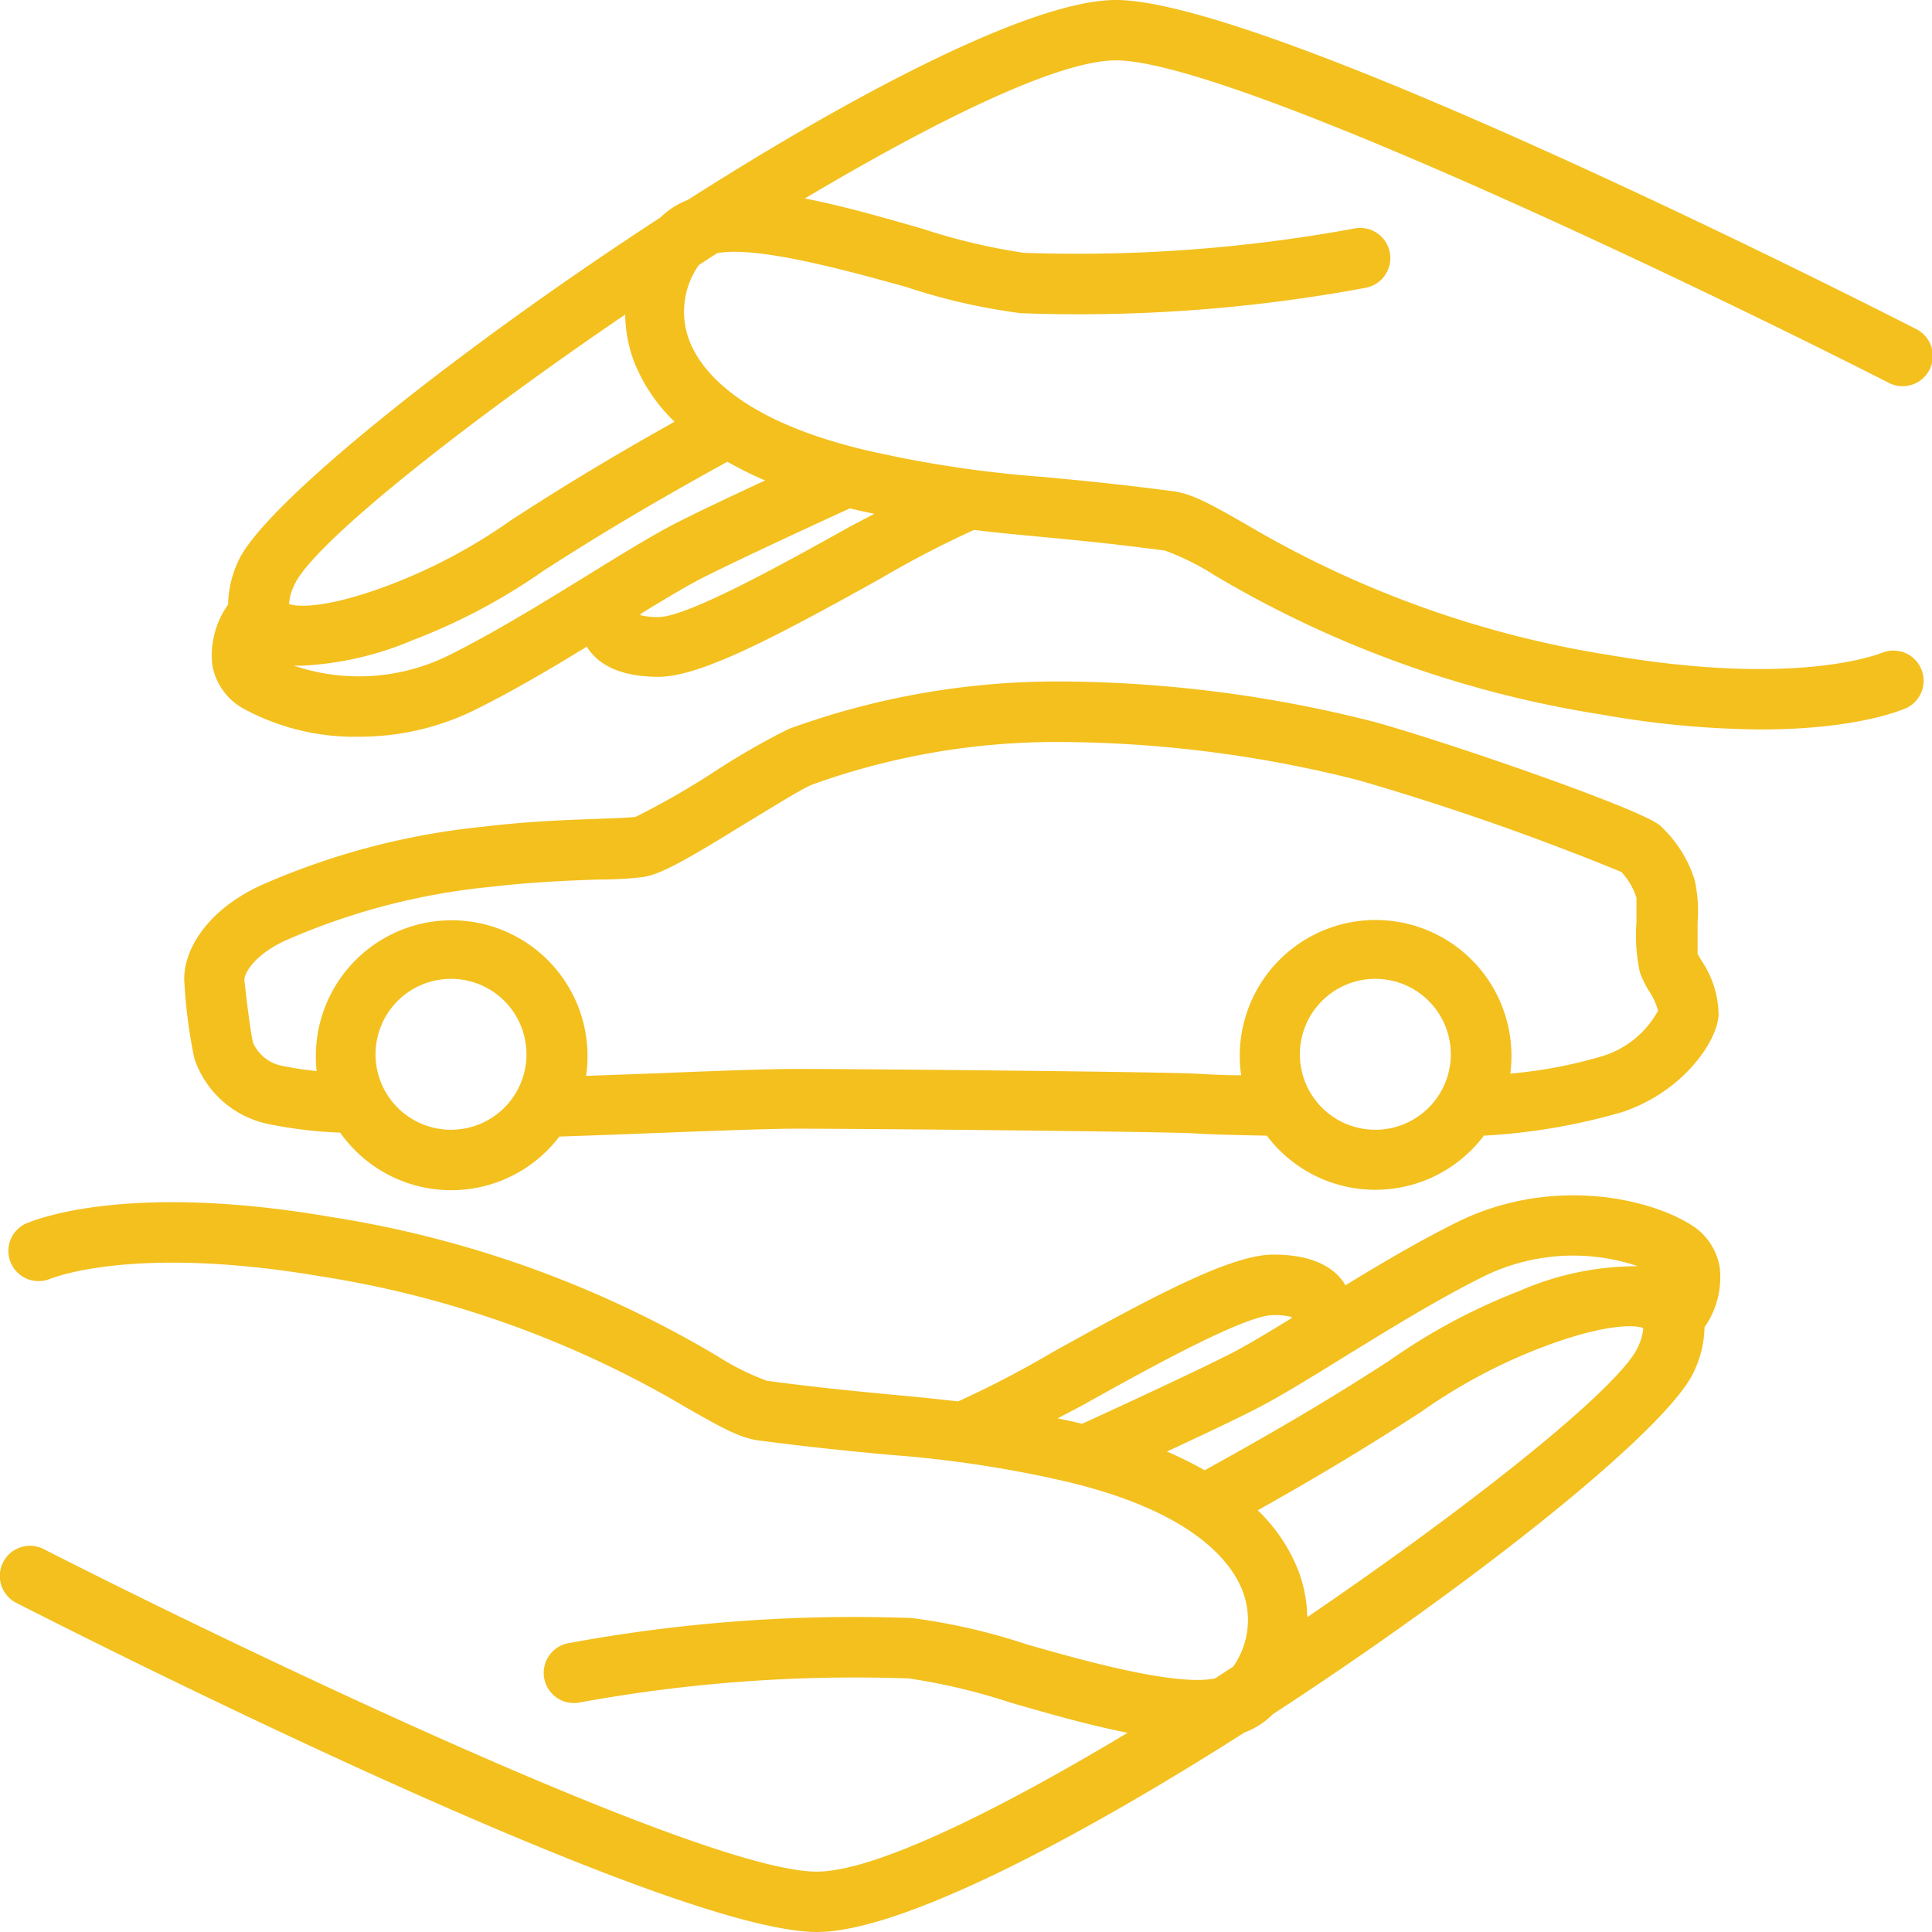
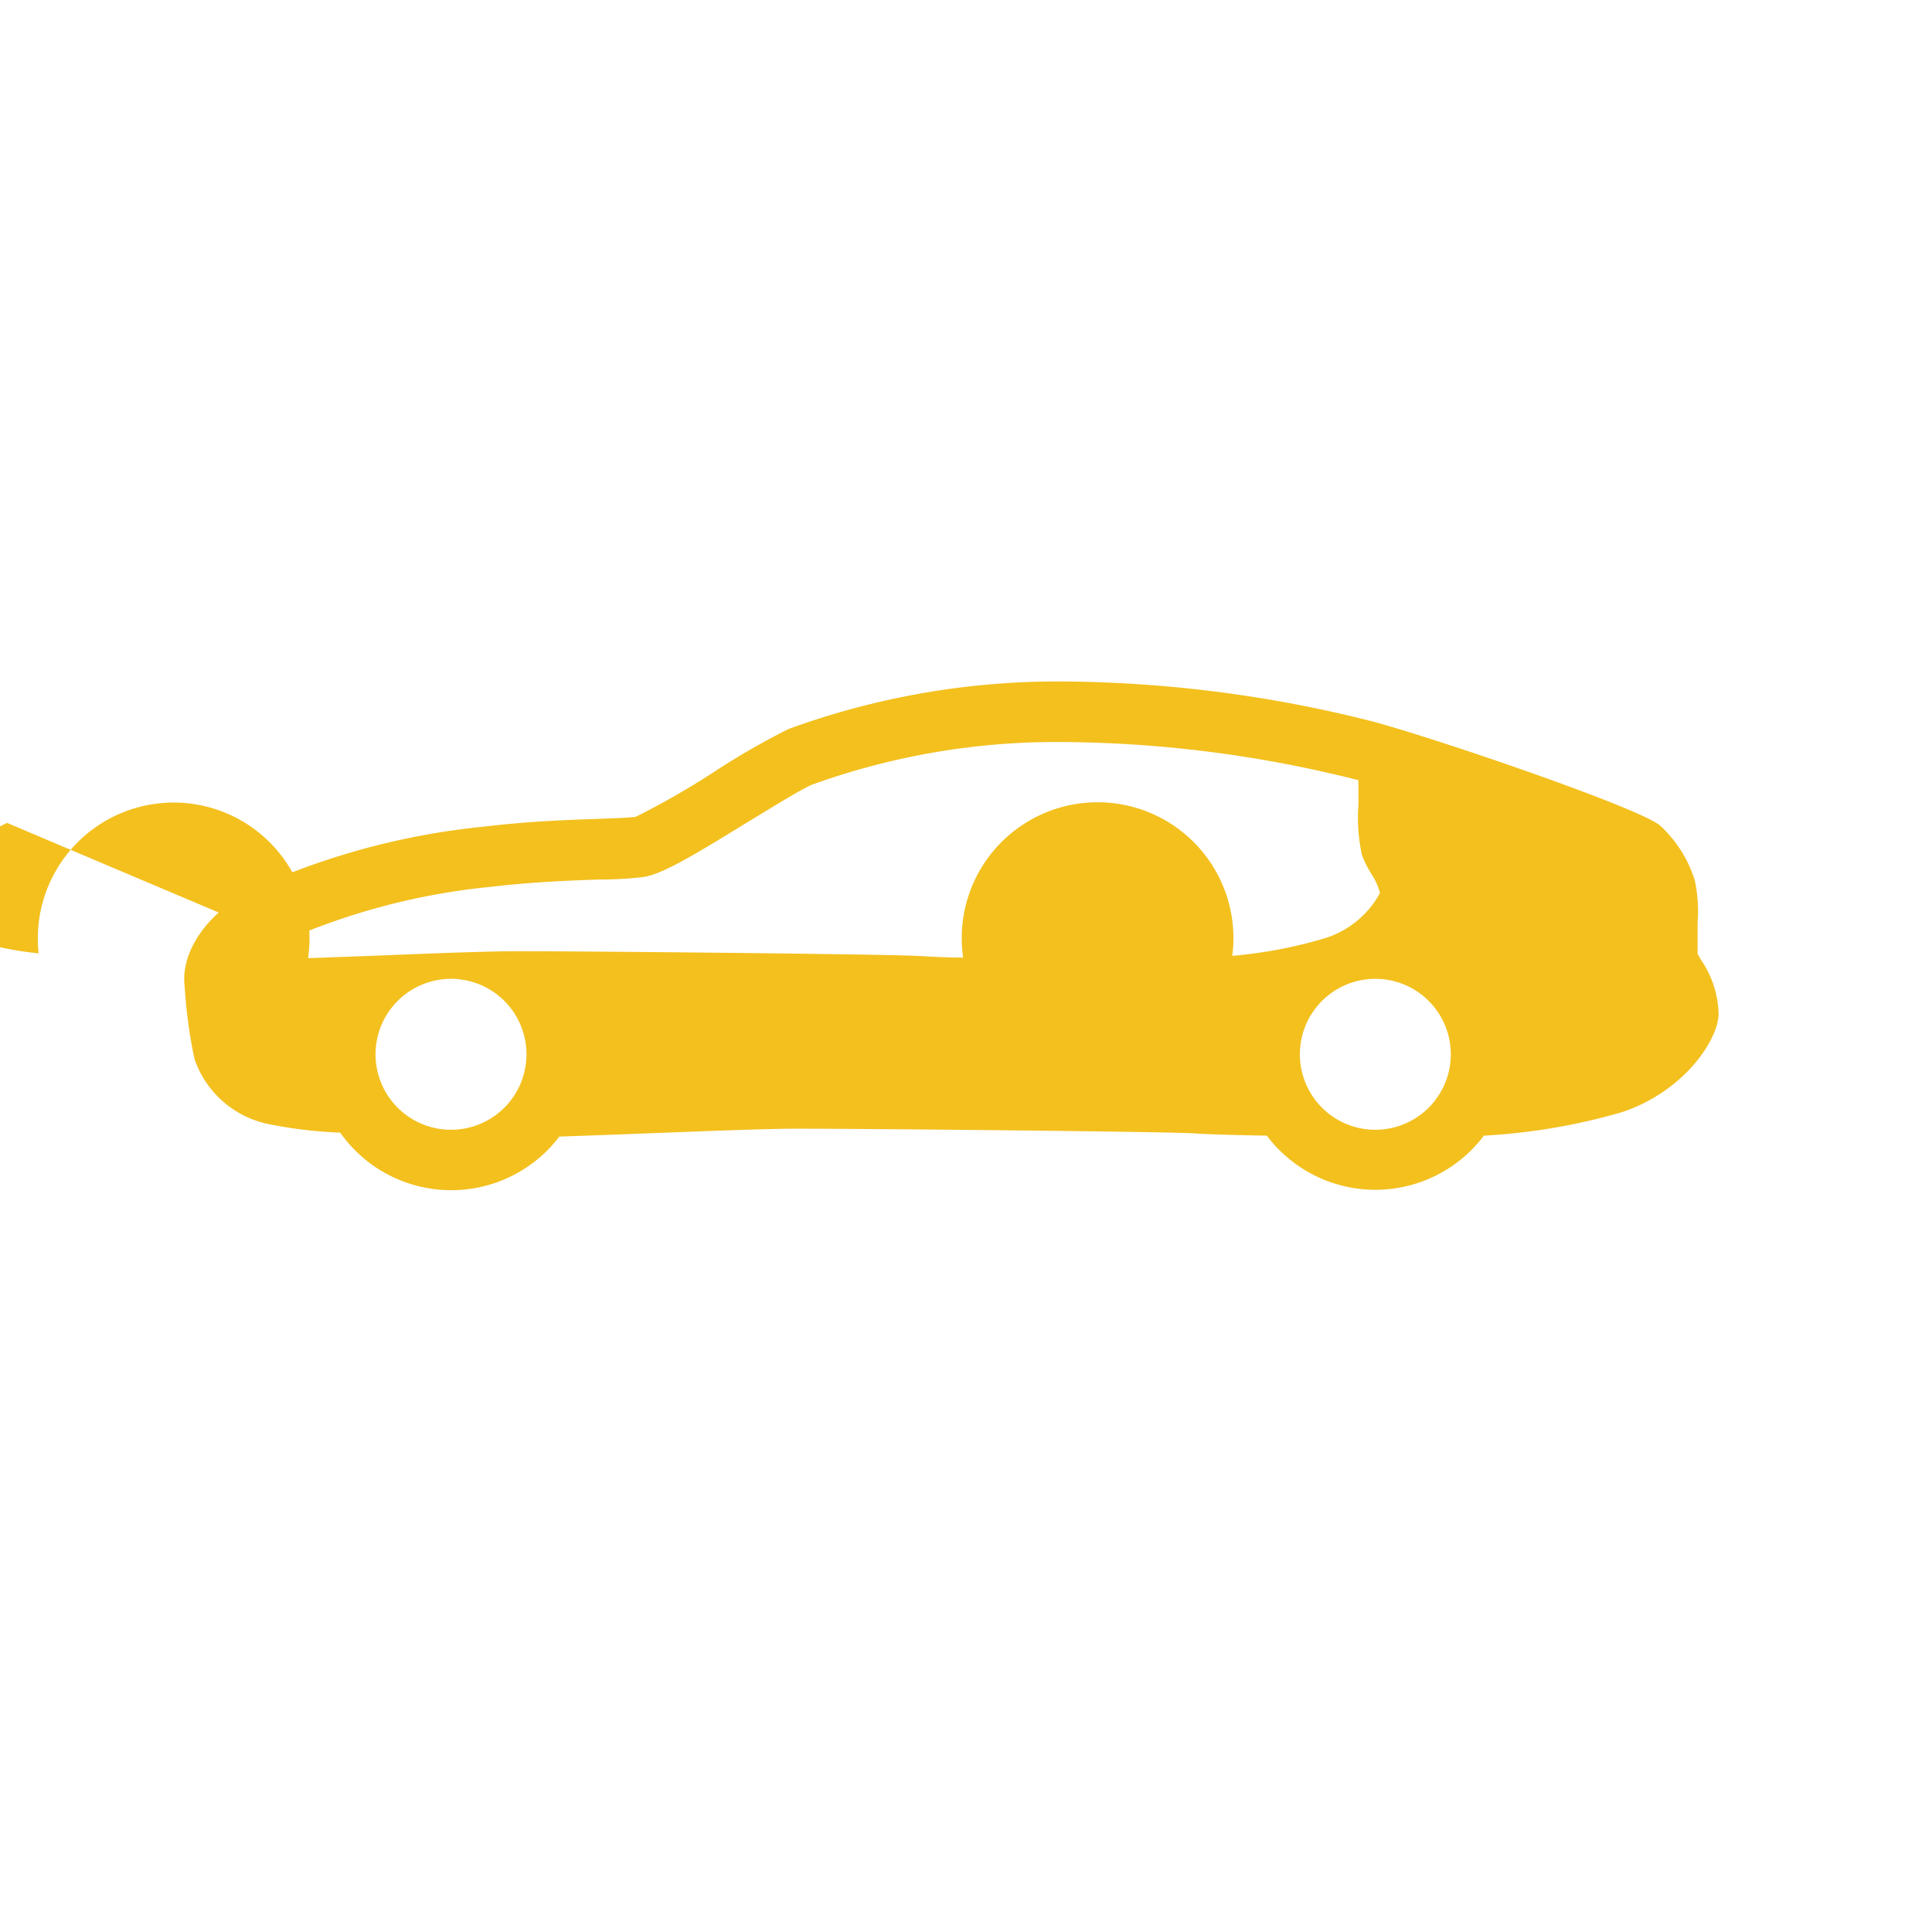
<svg xmlns="http://www.w3.org/2000/svg" width="512" height="512" x="0" y="0" viewBox="0 0 128 128" style="enable-background:new 0 0 512 512" xml:space="preserve">
  <g>
-     <path d="M12.88 70.14a6.57 6.57 0 0 0 4.95 4.34 29.33 29.33 0 0 0 4.71.56 9 9 0 0 0 14.52.26c2.15-.07 4.53-.16 6.81-.25 3.65-.14 7.09-.27 8.88-.27 4.89 0 24.52.19 26.37.31.91.06 2.49.11 4.81.15a9 9 0 0 0 14.38 0 40.61 40.61 0 0 0 9.16-1.56c4-1.33 6.3-4.65 6.39-6.44a6.54 6.54 0 0 0-1.14-3.61c-.1-.17-.19-.32-.25-.44v-2.06a9.71 9.71 0 0 0-.19-2.82 8.29 8.29 0 0 0-2.28-3.6c-1.2-1.1-14.19-5.57-18.94-6.88a85.29 85.29 0 0 0-20.69-2.68 51.92 51.92 0 0 0-18.13 3.15 49.18 49.18 0 0 0-4.9 2.82 52.25 52.25 0 0 1-5.23 3c-.49.06-1.41.09-2.48.13-1.95.07-4.62.16-7.5.51a48.38 48.38 0 0 0-14.9 3.92c-3.78 1.77-5.24 4.59-5 6.61a33.27 33.27 0 0 0 .65 4.85zm17 4.71a5 5 0 1 1 5-5 5 5 0 0 1-4.99 5zm61.24 0a5 5 0 1 1 5-5 5 5 0 0 1-4.99 5zM18.89 62.32a44.5 44.5 0 0 1 13.68-3.57c2.72-.32 5.29-.42 7.17-.48 1.21 0 2.17-.08 2.83-.16 1.18-.15 3-1.2 6.84-3.57 1.67-1 3.56-2.2 4.38-2.55a47.64 47.64 0 0 1 16.45-2.83A81.46 81.46 0 0 1 90 51.69a172.23 172.23 0 0 1 17.42 6.08 4.43 4.43 0 0 1 1 1.72v1.64a11.38 11.38 0 0 0 .23 3.3 6.6 6.6 0 0 0 .61 1.24 4.57 4.57 0 0 1 .59 1.29 6.28 6.28 0 0 1-3.65 3 30.83 30.83 0 0 1-6.14 1.17 9 9 0 1 0-17.83.11c-1.3 0-2.26-.07-2.85-.1-2.07-.13-22.23-.32-26.63-.32-1.86 0-5.35.13-9 .28l-4.92.18a9 9 0 1 0-17.85-.32 21.25 21.25 0 0 1-2.31-.35 2.67 2.67 0 0 1-1.9-1.51c-.07-.24-.27-1.4-.58-4.16-.03-.31.47-1.58 2.7-2.62z" fill="#f3c01e" opacity="1" data-original="#000000" />
-     <path d="M113.94 84a4.08 4.08 0 0 0-2-2.91c-2.81-1.73-9.25-3.18-15.46-.09-2.49 1.24-5 2.72-7.35 4.16l-.08-.16c-.85-1.25-2.43-1.88-4.69-1.88-2.77 0-7.81 2.68-14.63 6.47a66.46 66.46 0 0 1-6.26 3.26c-1.4-.17-2.77-.3-4.26-.44-2.3-.22-4.91-.46-8.4-.93a17 17 0 0 1-3.34-1.67 71.78 71.78 0 0 0-25.52-9.18c-14-2.41-20.08.36-20.33.48a2 2 0 0 0 1.69 3.62c.05 0 5.38-2.31 18-.16a68.15 68.15 0 0 1 24.22 8.72c2.1 1.19 3.48 2 4.79 2.15 3.57.47 6.22.72 8.55.94a77.57 77.57 0 0 1 11.35 1.68c8.86 2 11.39 5.47 12.11 7.36a5.37 5.37 0 0 1-.63 5l-1.2.78c-2.66.55-9.09-1.29-12.46-2.25a40.4 40.4 0 0 0-7.63-1.75 103.9 103.9 0 0 0-22.83 1.68 2 2 0 0 0 .79 3.92 101.31 101.31 0 0 1 21.84-1.6 40.4 40.4 0 0 1 6.73 1.6c2.64.76 5.3 1.52 7.77 2-8.76 5.26-16.8 9.2-20.6 9.2-7.64 0-39.52-15.41-51.16-21.34a2 2 0 1 0-1.82 3.56c4.37 2.23 43 21.78 53 21.78 5.45 0 17-6 28.32-13.22a5.16 5.16 0 0 0 1.88-1.21c13.51-8.8 26.33-19 27.94-22.79a7.13 7.13 0 0 0 .66-2.85 5.77 5.77 0 0 0 1.01-3.93zm-15.69.59a13.44 13.44 0 0 1 10.27-.7 19.46 19.46 0 0 0-7.88 1.65A39.86 39.86 0 0 0 92 90.18c-2.55 1.64-6 3.82-12.19 7.23a24.23 24.23 0 0 0-2.5-1.24c2.45-1.14 5.21-2.44 6.42-3.1 1.58-.85 3.43-2 5.39-3.21 2.83-1.74 6.04-3.73 9.13-5.27zm-26.58 8.54c4-2.23 10.74-6 12.69-6a4.69 4.69 0 0 1 1.21.12s0 .05 0 .08c-1.37.84-2.64 1.61-3.74 2.2-1.89 1-8.16 3.9-10.14 4.8l-.62-.15-1-.21zm36.87-3.93c-1.13 2.63-10.85 10.4-21.93 17.94a9.21 9.21 0 0 0-.59-3.08 11.29 11.29 0 0 0-2.69-4c5.35-3 8.47-5 10.81-6.51a36.21 36.21 0 0 1 7.93-4.25c4.3-1.65 6.3-1.52 6.8-1.31a3.36 3.36 0 0 1-.33 1.2zM125.09 25.34a2 2 0 1 0 1.82-3.56C122.54 19.55 83.91 0 73.93 0c-5.46 0-17 6-28.37 13.25a5.15 5.15 0 0 0-1.79 1.15c-13.52 8.8-26.36 19.07-28 22.81a7.13 7.13 0 0 0-.66 2.85A5.77 5.77 0 0 0 14.06 44a4.08 4.08 0 0 0 2 2.91 15.41 15.41 0 0 0 7.71 1.9A17.32 17.32 0 0 0 31.53 47c2.49-1.24 5-2.72 7.35-4.16l.07.12c.85 1.25 2.43 1.88 4.69 1.88 2.77 0 7.81-2.68 14.63-6.47a66.46 66.46 0 0 1 6.26-3.26c1.4.17 2.77.3 4.26.44 2.3.22 4.91.46 8.4.93a17 17 0 0 1 3.34 1.67 71.78 71.78 0 0 0 25.52 9.18 62.68 62.68 0 0 0 10.57 1c6.58 0 9.59-1.37 9.76-1.46a2 2 0 0 0-1.69-3.62c-.05 0-5.38 2.31-18 .16a68.15 68.15 0 0 1-24.22-8.72c-2.1-1.19-3.48-2-4.79-2.15-3.57-.47-6.22-.72-8.55-.94a77.57 77.57 0 0 1-11.35-1.68c-8.86-2-11.39-5.47-12.11-7.36a5.37 5.37 0 0 1 .63-5l1.2-.78c2.71-.54 9.14 1.3 12.5 2.22a40.4 40.4 0 0 0 7.63 1.75 103.7 103.7 0 0 0 22.83-1.68 2 2 0 1 0-.79-3.92 101.4 101.4 0 0 1-21.84 1.6 40.4 40.4 0 0 1-6.73-1.6c-2.64-.76-5.3-1.52-7.78-2C62.09 7.94 70.12 4 73.93 4c7.63 0 39.52 15.41 51.16 21.34zM29.75 43.41a13.43 13.43 0 0 1-10.28.69h.6a21.36 21.36 0 0 0 7.28-1.69A39.86 39.86 0 0 0 36 37.82c2.55-1.64 6-3.82 12.19-7.23a24.23 24.23 0 0 0 2.5 1.24c-2.45 1.14-5.21 2.44-6.42 3.1-1.58.85-3.43 2-5.39 3.21-2.83 1.74-6.04 3.73-9.13 5.27zm26.58-8.53c-4 2.23-10.74 6-12.69 6a4.69 4.69 0 0 1-1.21-.12s0-.05 0-.08c1.37-.84 2.64-1.61 3.74-2.2 1.89-1 8.16-3.9 10.14-4.8l.62.15 1 .21zM42 23.94a11.29 11.29 0 0 0 2.69 4c-5.35 3-8.47 5-10.81 6.51a36.21 36.21 0 0 1-7.93 4.25c-4.3 1.65-6.3 1.52-6.8 1.31a3.36 3.36 0 0 1 .34-1.23c1.13-2.63 10.85-10.4 21.93-17.94a9.21 9.21 0 0 0 .58 3.1z" fill="#f3c01e" opacity="1" data-original="#000000" />
+     <path d="M12.88 70.14a6.57 6.57 0 0 0 4.95 4.34 29.33 29.33 0 0 0 4.71.56 9 9 0 0 0 14.52.26c2.15-.07 4.53-.16 6.81-.25 3.65-.14 7.09-.27 8.88-.27 4.89 0 24.52.19 26.37.31.91.06 2.49.11 4.81.15a9 9 0 0 0 14.38 0 40.61 40.61 0 0 0 9.16-1.56c4-1.33 6.3-4.65 6.39-6.44a6.54 6.54 0 0 0-1.14-3.61c-.1-.17-.19-.32-.25-.44v-2.06a9.71 9.71 0 0 0-.19-2.82 8.29 8.29 0 0 0-2.28-3.6c-1.2-1.1-14.19-5.57-18.94-6.88a85.29 85.29 0 0 0-20.69-2.68 51.92 51.92 0 0 0-18.13 3.15 49.18 49.18 0 0 0-4.9 2.82 52.25 52.25 0 0 1-5.23 3c-.49.06-1.41.09-2.48.13-1.95.07-4.62.16-7.5.51a48.38 48.38 0 0 0-14.9 3.92c-3.78 1.77-5.24 4.59-5 6.61a33.27 33.27 0 0 0 .65 4.85zm17 4.71a5 5 0 1 1 5-5 5 5 0 0 1-4.99 5zm61.24 0a5 5 0 1 1 5-5 5 5 0 0 1-4.99 5zM18.89 62.32a44.5 44.5 0 0 1 13.68-3.57c2.72-.32 5.29-.42 7.17-.48 1.21 0 2.17-.08 2.83-.16 1.18-.15 3-1.2 6.84-3.57 1.67-1 3.56-2.2 4.38-2.55a47.64 47.64 0 0 1 16.45-2.83A81.46 81.46 0 0 1 90 51.69v1.64a11.38 11.38 0 0 0 .23 3.3 6.6 6.6 0 0 0 .61 1.24 4.57 4.57 0 0 1 .59 1.29 6.28 6.28 0 0 1-3.65 3 30.83 30.83 0 0 1-6.14 1.17 9 9 0 1 0-17.83.11c-1.3 0-2.26-.07-2.85-.1-2.07-.13-22.23-.32-26.63-.32-1.86 0-5.35.13-9 .28l-4.92.18a9 9 0 1 0-17.85-.32 21.25 21.25 0 0 1-2.31-.35 2.67 2.67 0 0 1-1.9-1.51c-.07-.24-.27-1.4-.58-4.16-.03-.31.47-1.58 2.7-2.62z" fill="#f3c01e" opacity="1" data-original="#000000" />
  </g>
</svg>